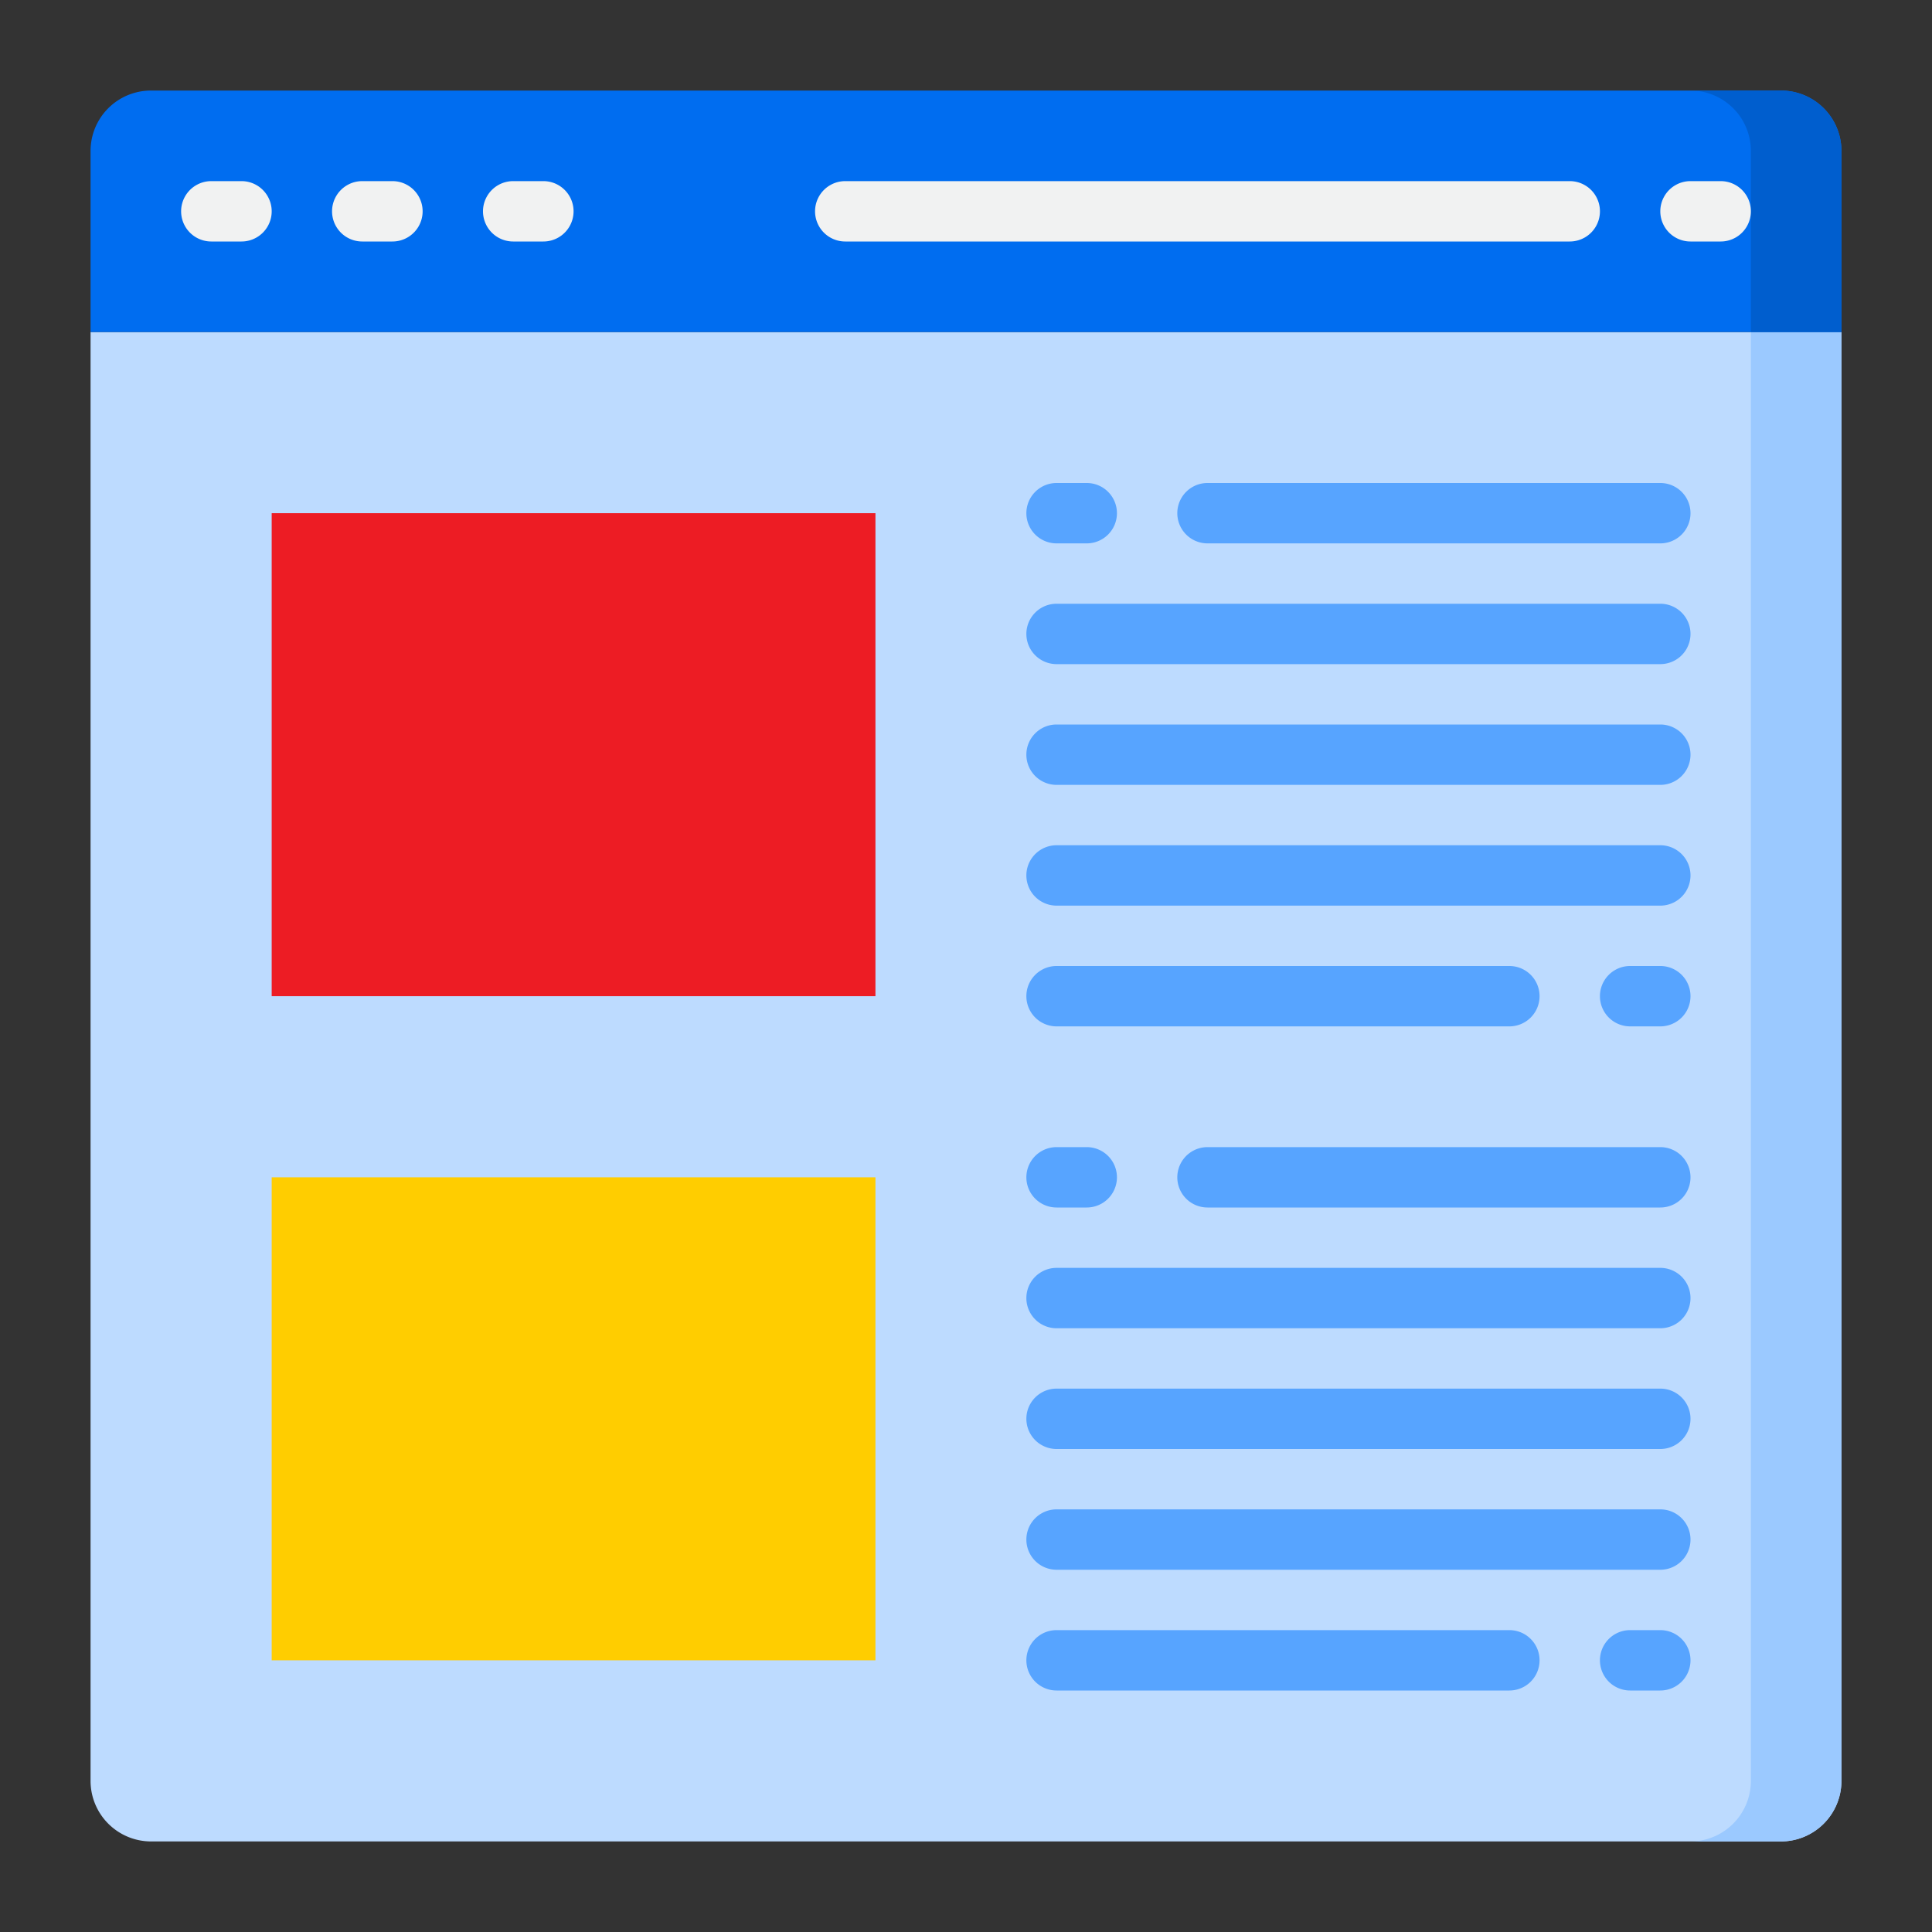
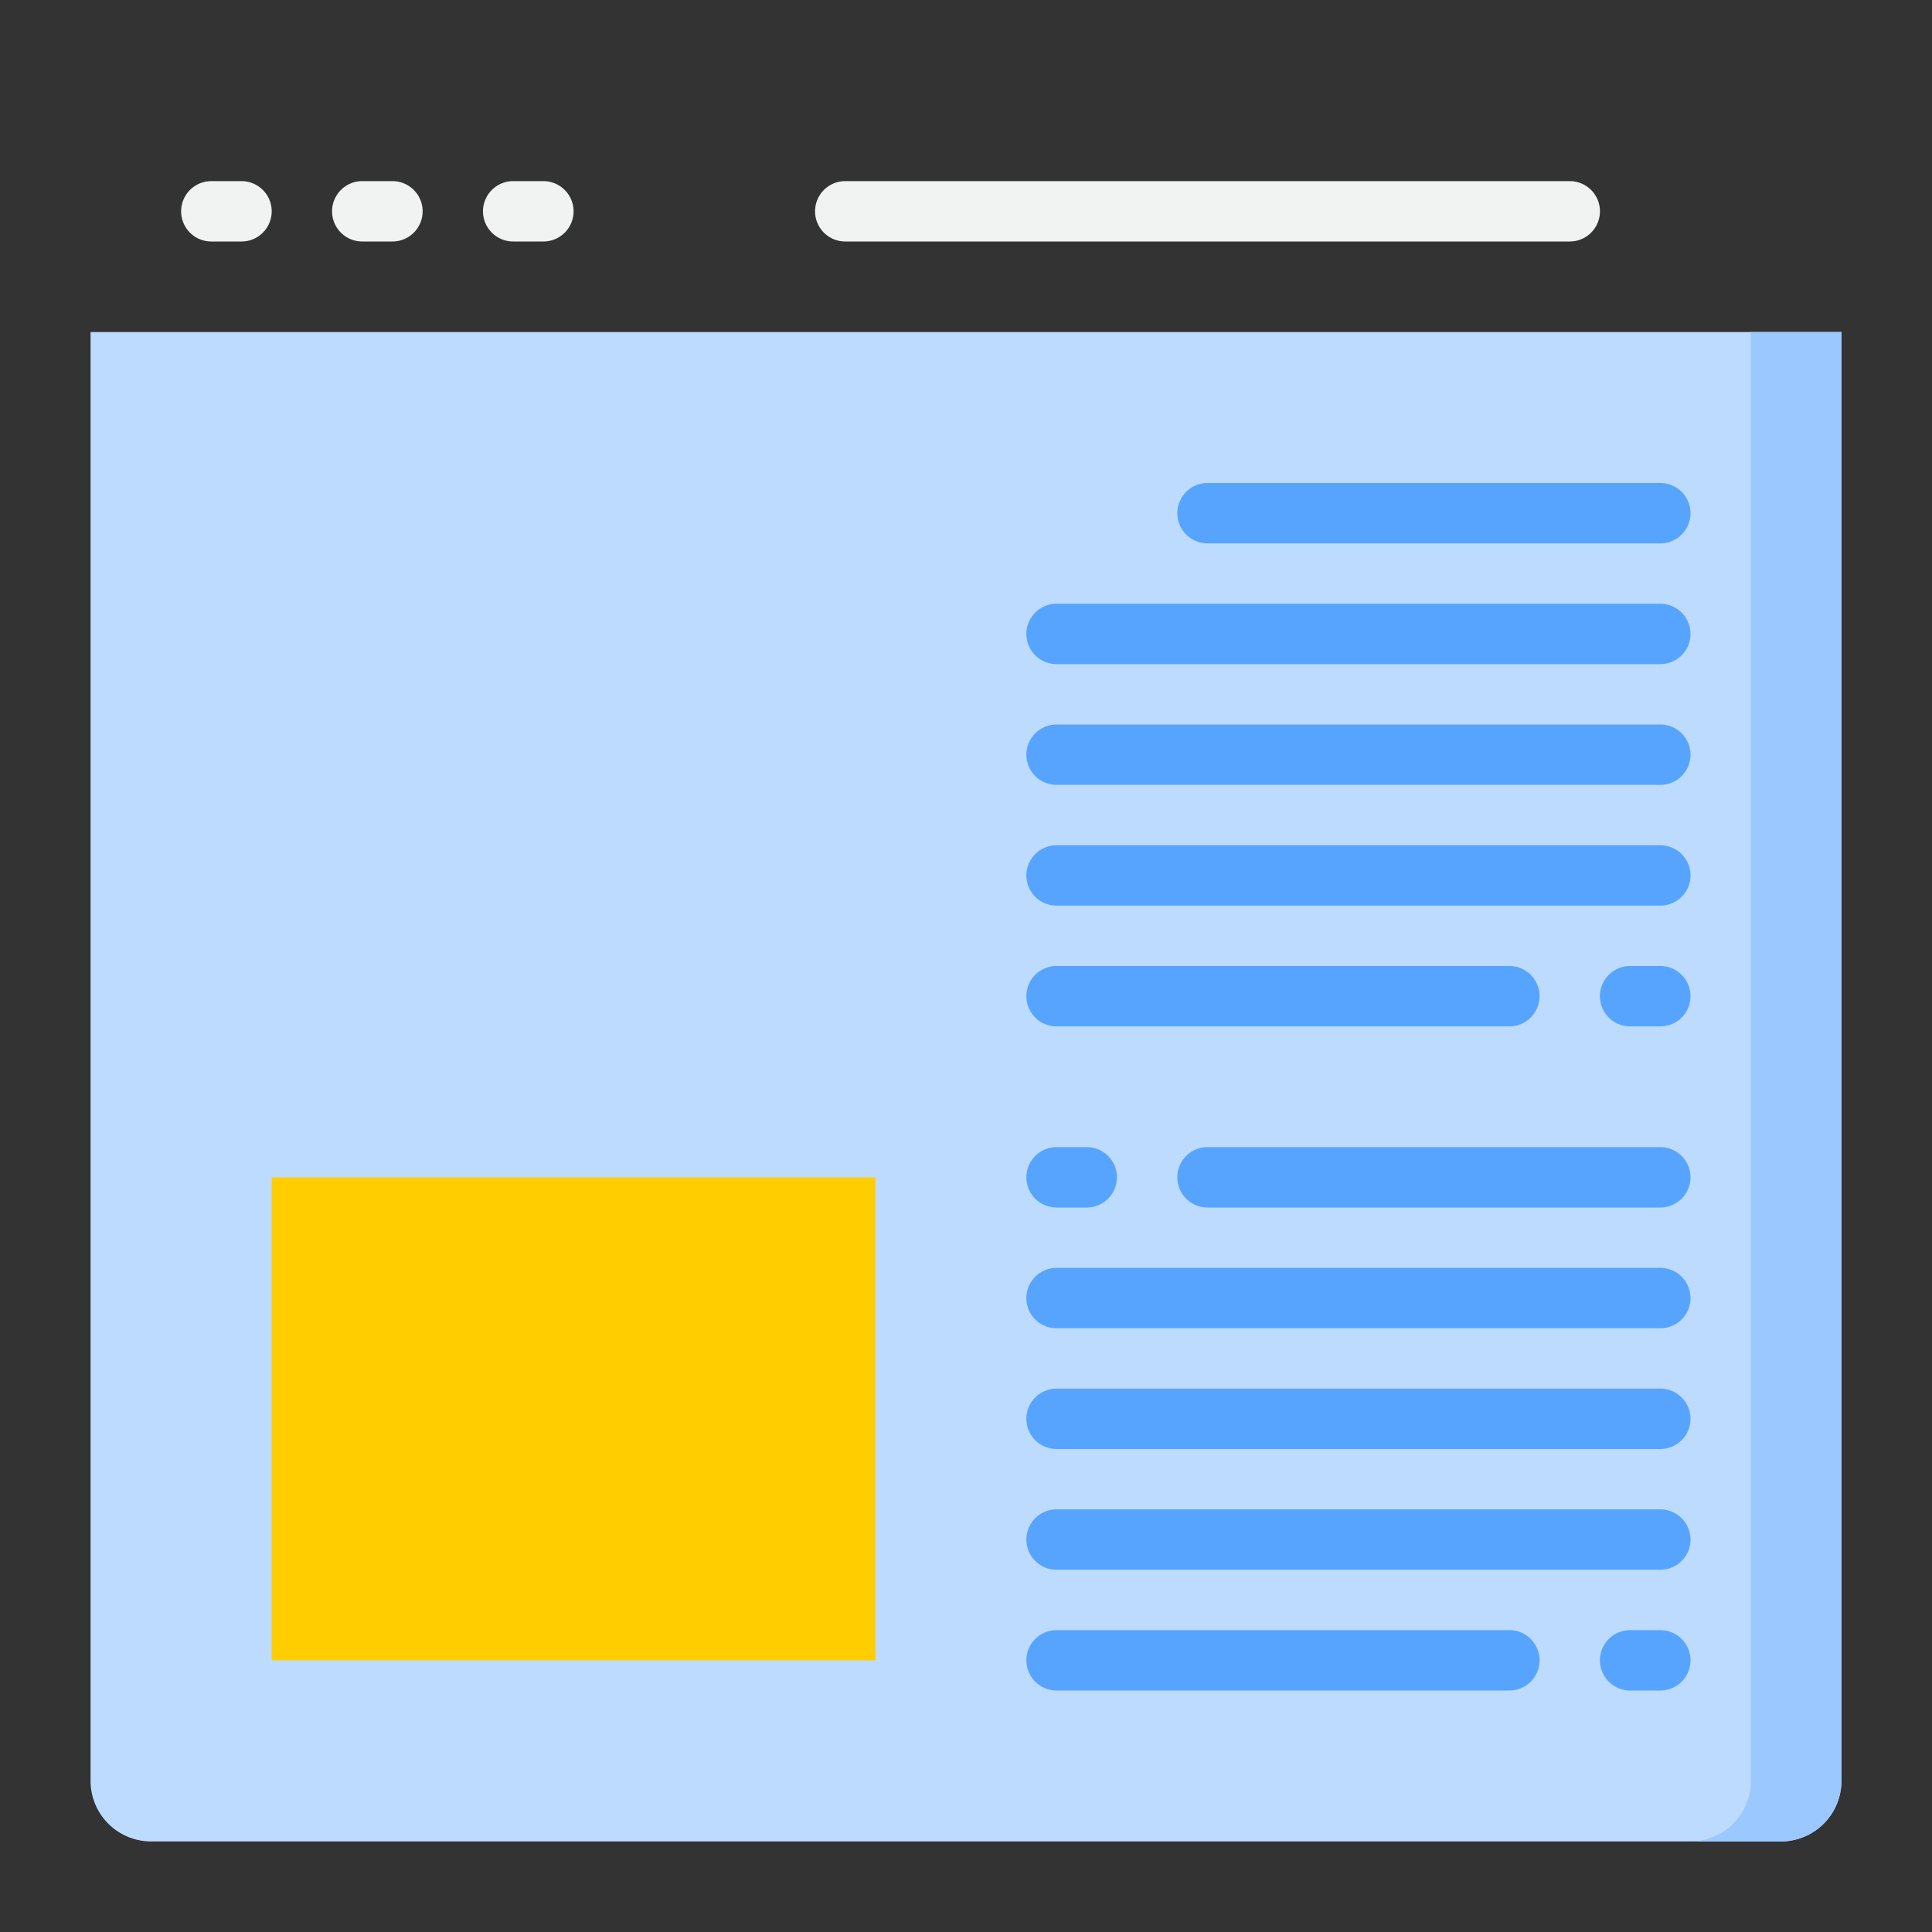
<svg xmlns="http://www.w3.org/2000/svg" height="512" viewBox="0 0 64 64" width="512">
  <rect x="0" y="0" width="64" height="64" fill="#333333" stroke="none" />
  <g id="browser-website-web-layout-design">
    <path d="m61 11v48a2.006 2.006 0 0 1 -2 2h-54a2.006 2.006 0 0 1 -2-2v-48z" fill="#bddbff" />
    <path d="m58 11v48a2.006 2.006 0 0 1 -2 2h3a2.006 2.006 0 0 0 2-2v-48z" fill="#9bc9ff" />
-     <path d="m59 3h-54a2 2 0 0 0 -2 2v6h58v-6a2 2 0 0 0 -2-2z" fill="#006df0" />
-     <path d="m59 3h-3a2 2 0 0 1 2 2v6h3v-6a2 2 0 0 0 -2-2z" fill="#005ece" />
-     <path d="m9 17h20v16h-20z" fill="#ed1c24" />
+     <path d="m9 17h20h-20z" fill="#ed1c24" />
    <path d="m9 39h20v16h-20z" fill="#ffcd00" />
    <g fill="#57a4ff">
      <path d="m55 34h-1a1 1 0 0 1 0-2h1a1 1 0 0 1 0 2z" />
      <path d="m50 34h-15a1 1 0 0 1 0-2h15a1 1 0 0 1 0 2z" />
      <path d="m36 40h-1a1 1 0 0 1 0-2h1a1 1 0 0 1 0 2z" />
      <path d="m55 56h-1a1 1 0 0 1 0-2h1a1 1 0 0 1 0 2z" />
      <path d="m50 56h-15a1 1 0 0 1 0-2h15a1 1 0 0 1 0 2z" />
      <path d="m55 52h-20a1 1 0 0 1 0-2h20a1 1 0 0 1 0 2z" />
      <path d="m55 48h-20a1 1 0 0 1 0-2h20a1 1 0 0 1 0 2z" />
      <path d="m55 44h-20a1 1 0 0 1 0-2h20a1 1 0 0 1 0 2z" />
      <path d="m55 40h-15a1 1 0 0 1 0-2h15a1 1 0 0 1 0 2z" />
-       <path d="m35 18h1a1 1 0 0 0 0-2h-1a1 1 0 0 0 0 2z" />
      <path d="m35 30h20a1 1 0 0 0 0-2h-20a1 1 0 0 0 0 2z" />
      <path d="m35 26h20a1 1 0 0 0 0-2h-20a1 1 0 0 0 0 2z" />
      <path d="m35 22h20a1 1 0 0 0 0-2h-20a1 1 0 0 0 0 2z" />
      <path d="m40 18h15a1 1 0 0 0 0-2h-15a1 1 0 0 0 0 2z" />
    </g>
    <path d="m8 6h-1a1 1 0 0 0 0 2h1a1 1 0 0 0 0-2z" fill="#f1f2f2" />
    <path d="m13 6h-1a1 1 0 0 0 0 2h1a1 1 0 0 0 0-2z" fill="#f1f2f2" />
    <path d="m18 6h-1a1 1 0 0 0 0 2h1a1 1 0 0 0 0-2z" fill="#f1f2f2" />
-     <path d="m57 6h-1a1 1 0 0 0 0 2h1a1 1 0 0 0 0-2z" fill="#f1f2f2" />
    <path d="m52 6h-24a1 1 0 0 0 0 2h24a1 1 0 0 0 0-2z" fill="#f1f2f2" />
  </g>
</svg>